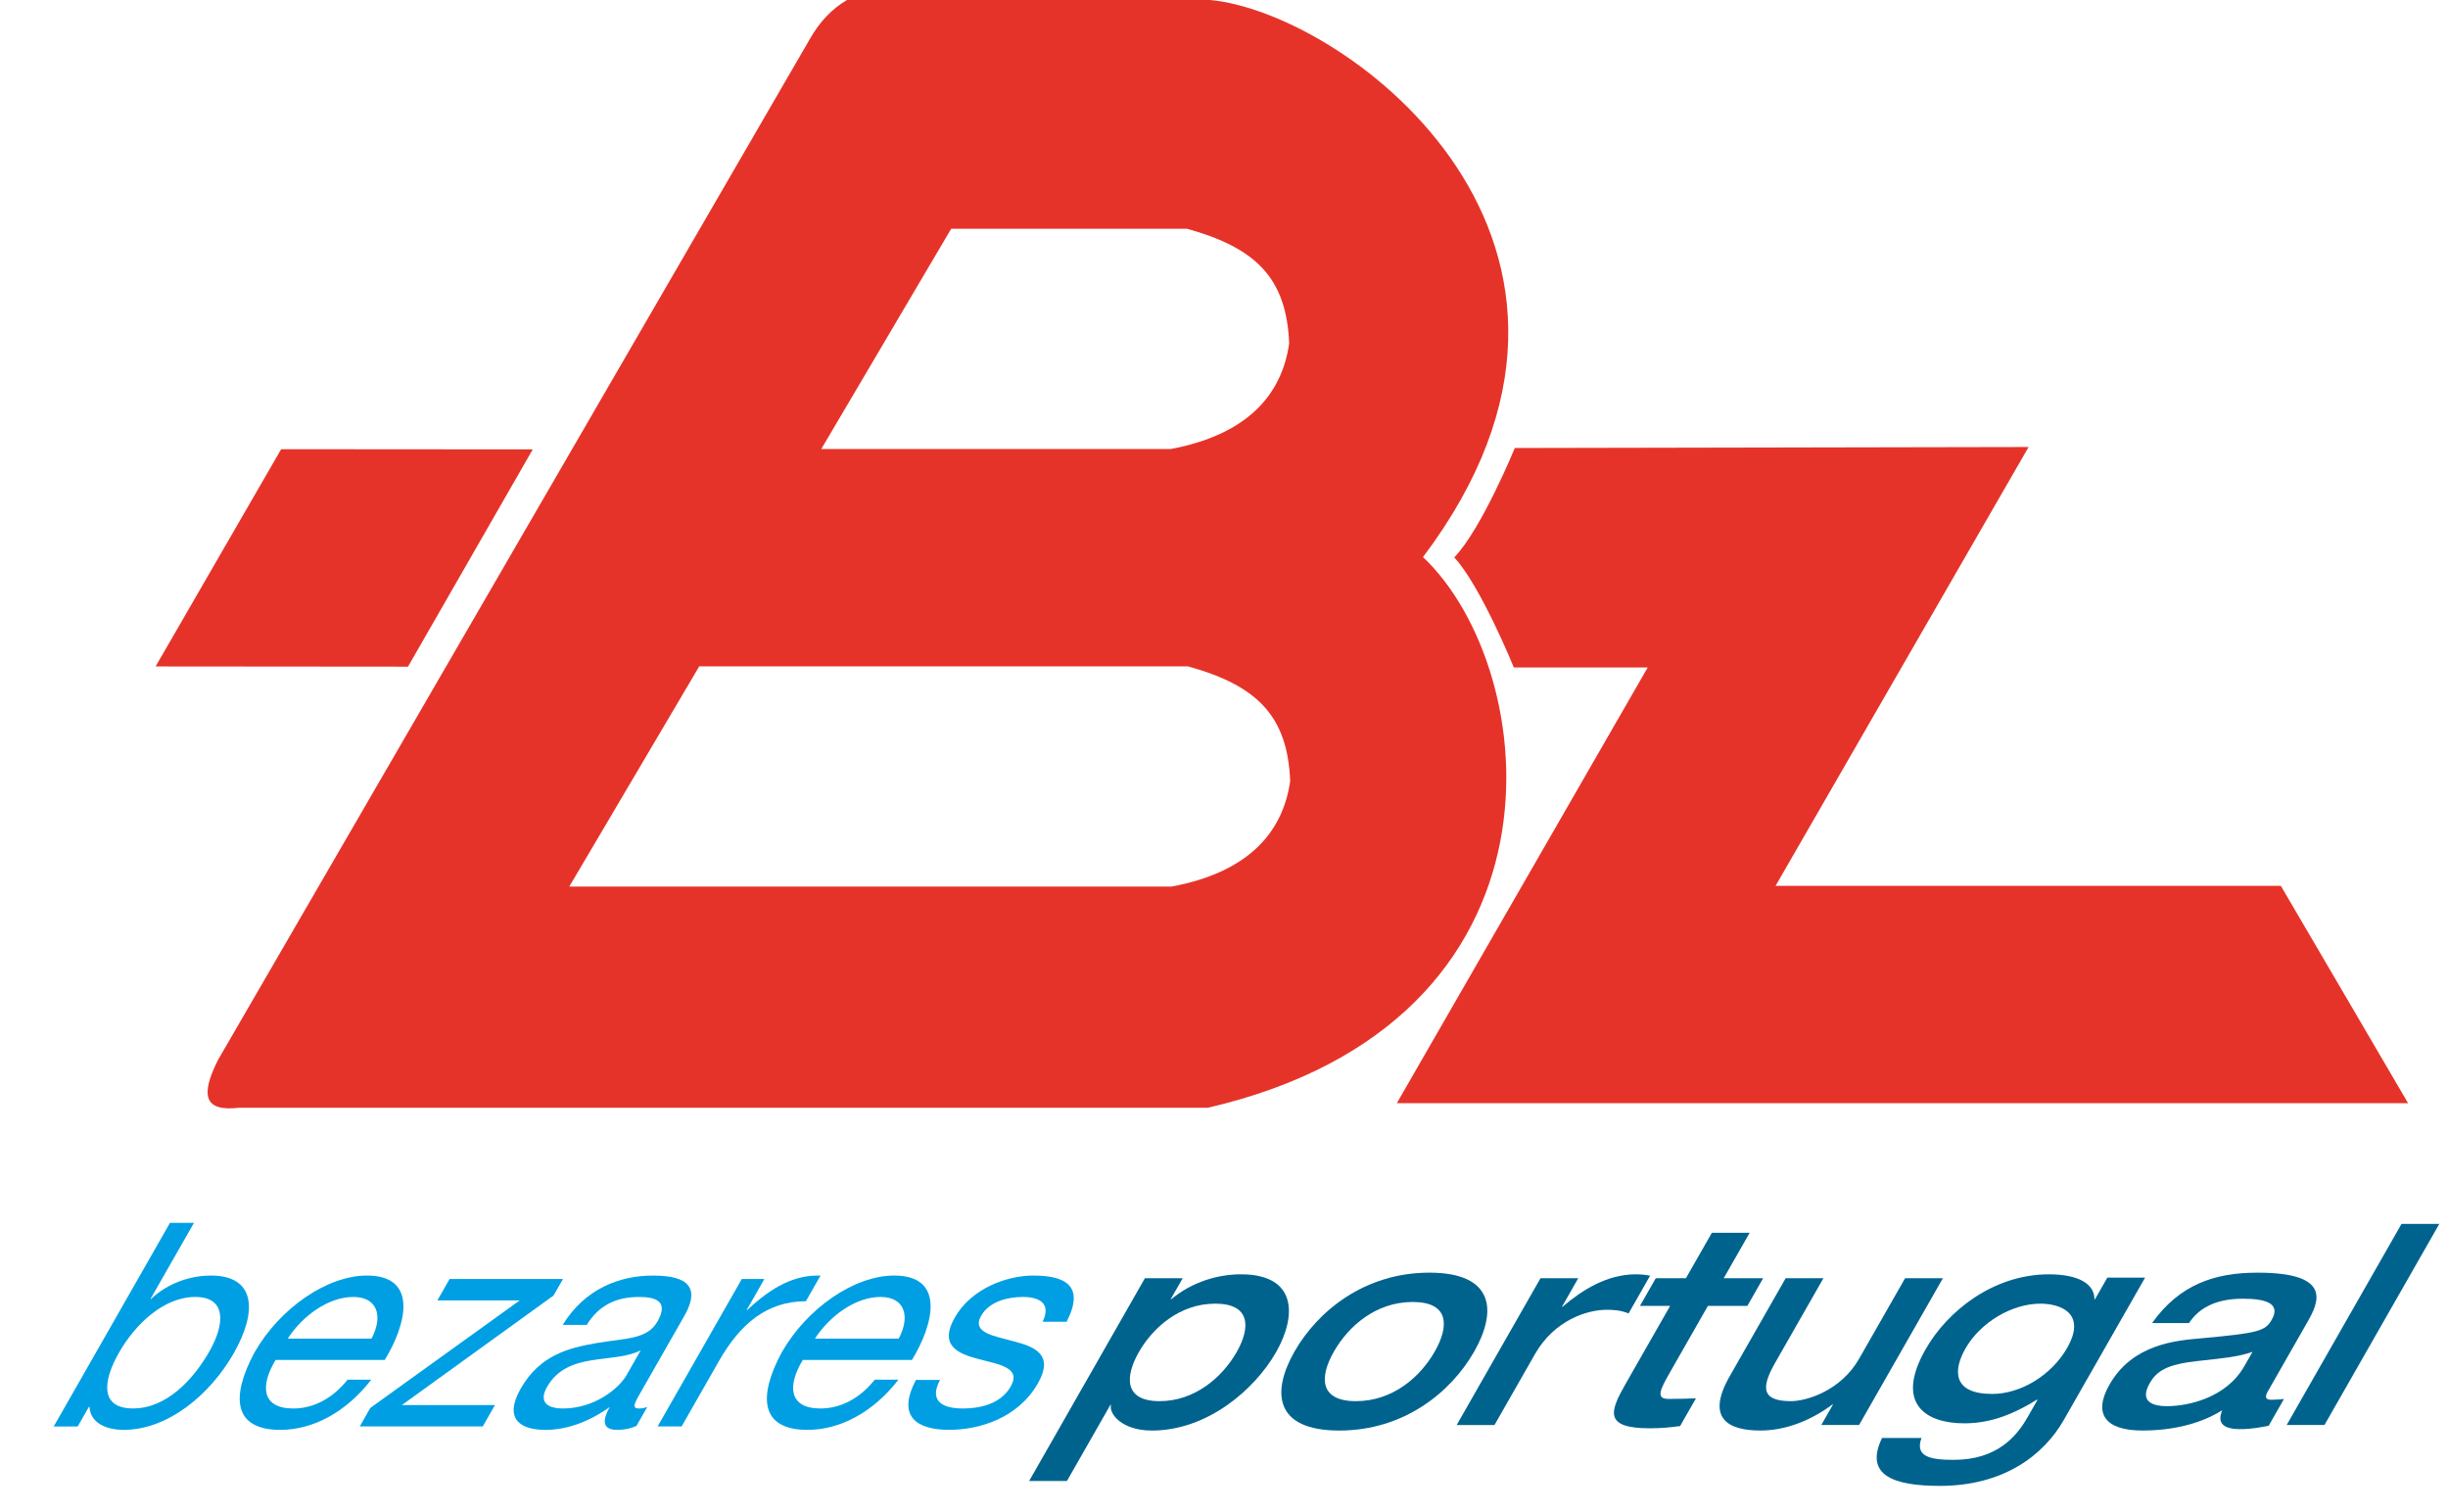
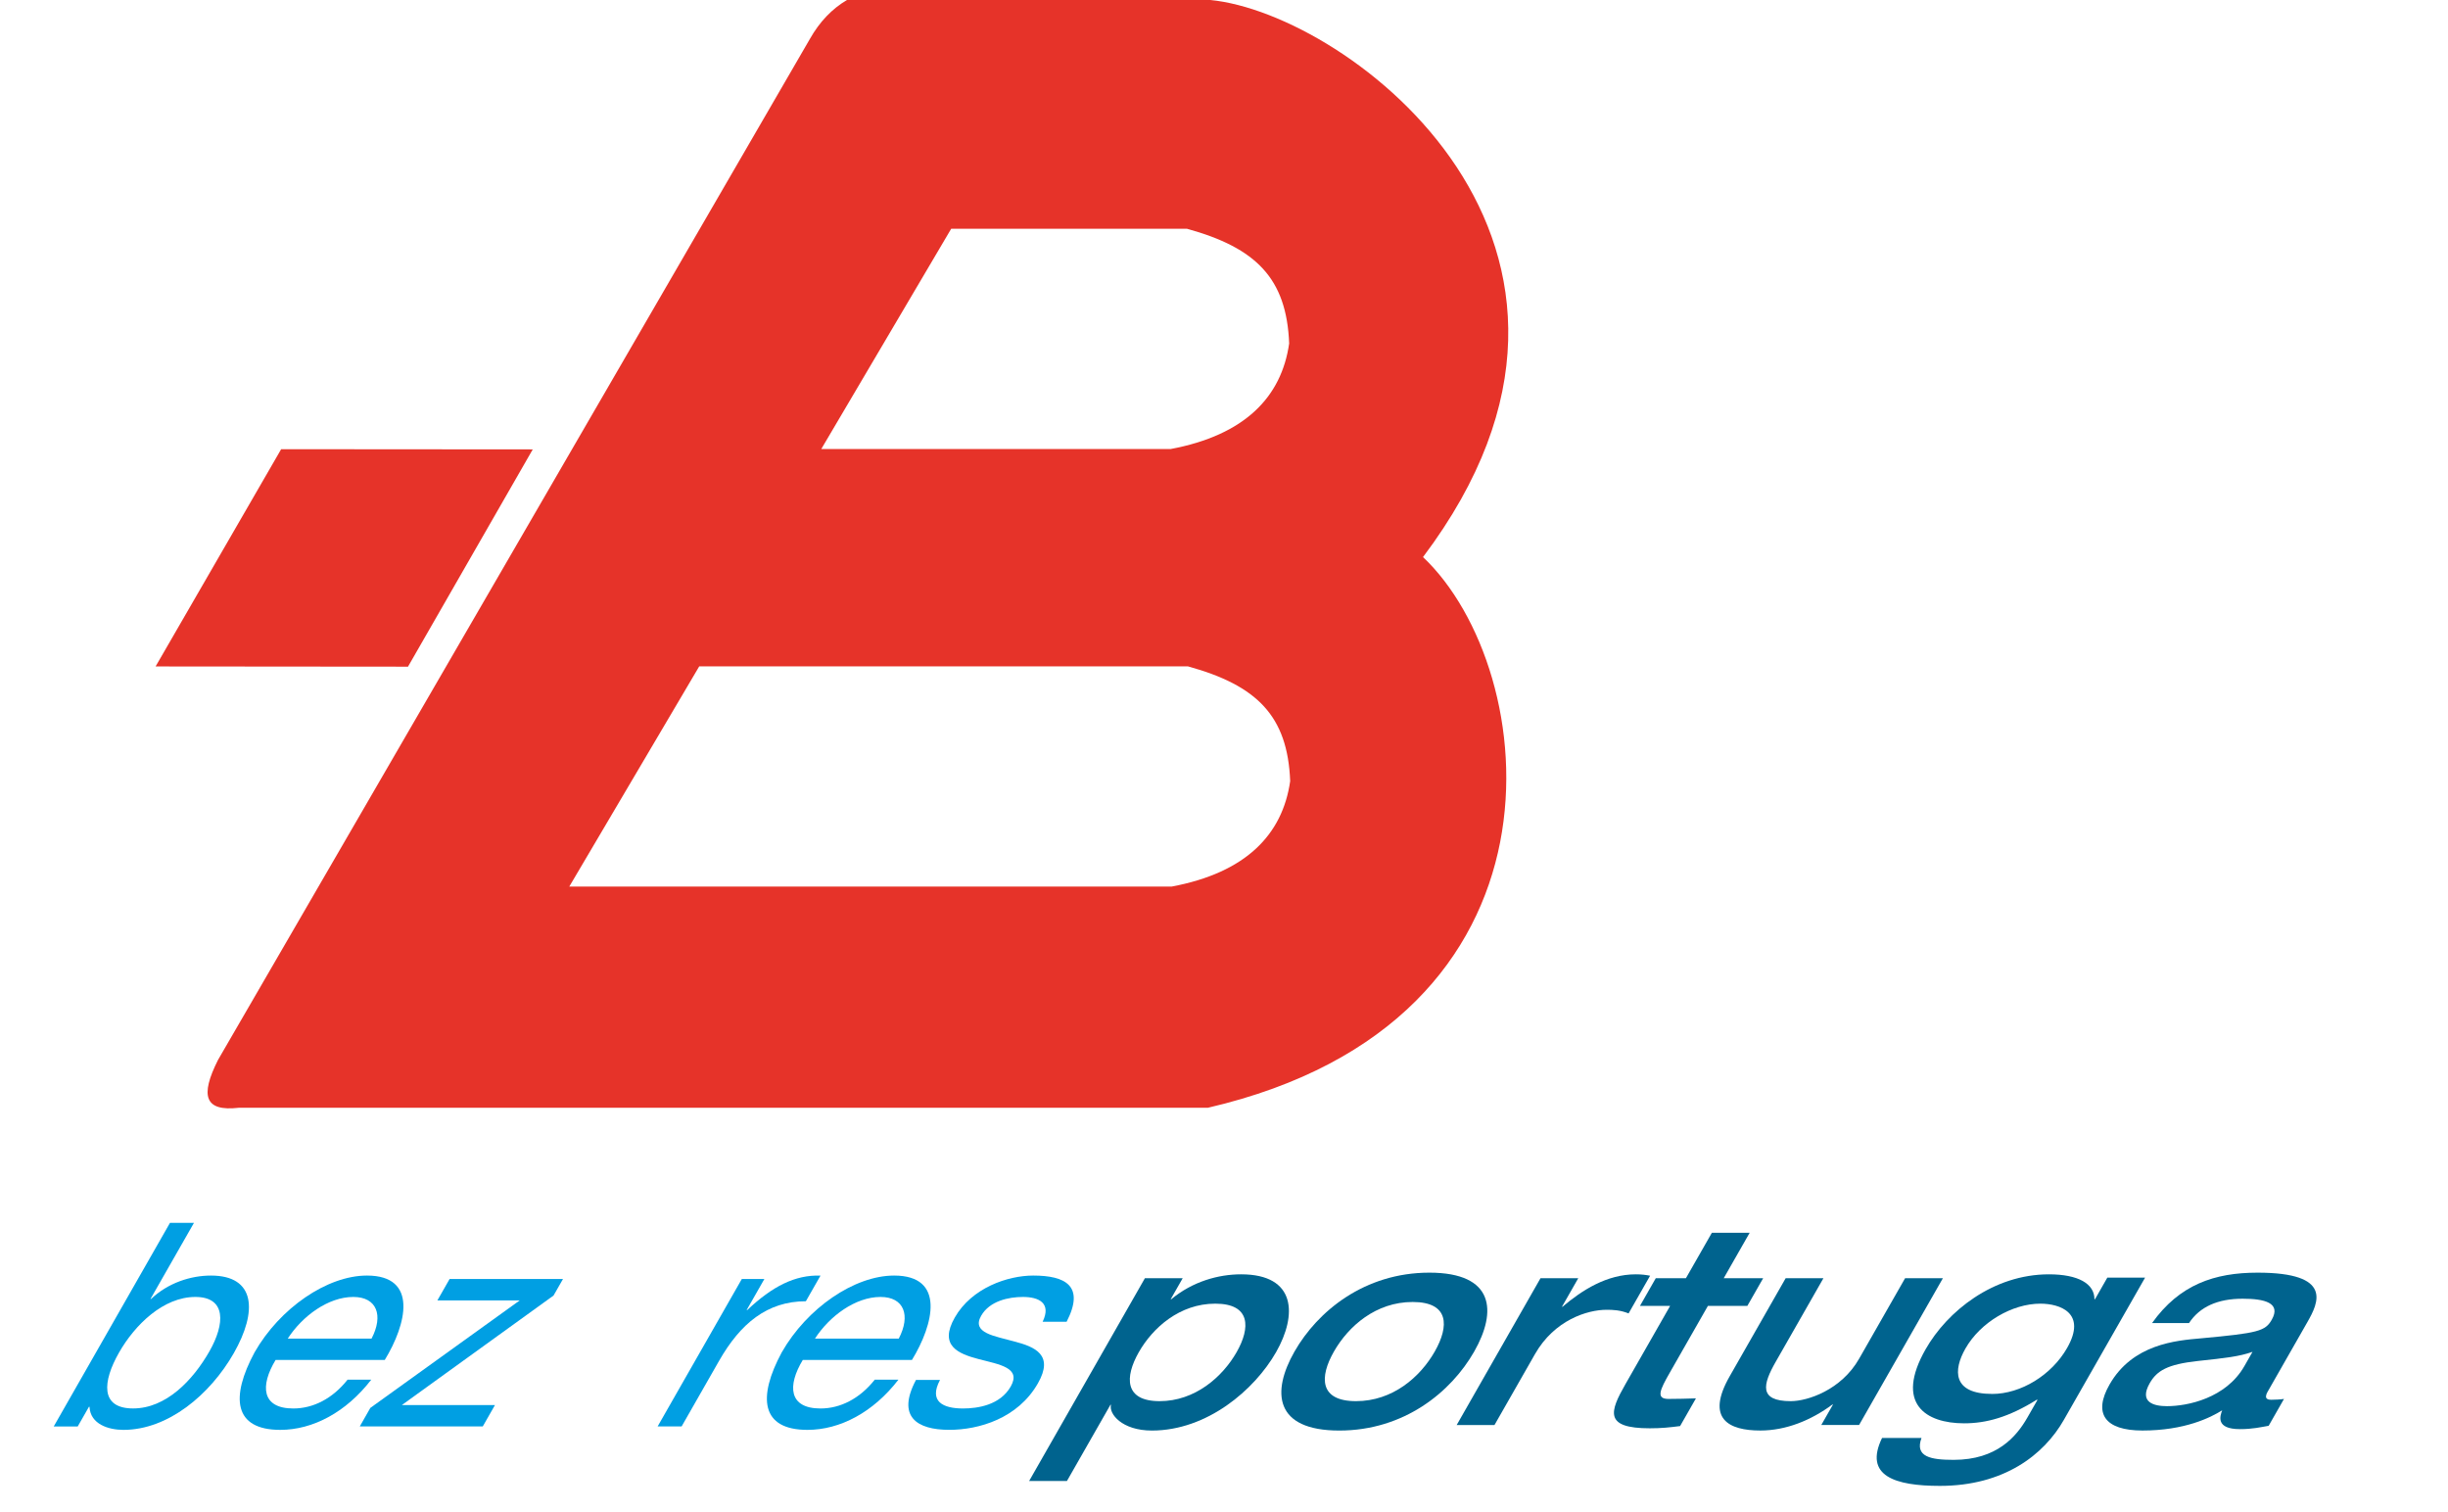
<svg xmlns="http://www.w3.org/2000/svg" version="1.1" viewBox="0 0 792 489.21">
  <defs>
    <style> .st0 { fill: #009fe3; } .st1 { fill: #00638e; } .st2 { fill: #e63329; } </style>
  </defs>
  <g id="Capa_2">
    <g>
      <path class="st1" d="M370.41,413.5h12.23l-3.89,6.81h.18c6.91-5.73,15.24-8.06,22.6-8.06,17.9,0,18.18,13.17,11.32,25.18-6.96,12.19-22.28,25.36-40.18,25.36-9.75,0-13.98-5.46-13.23-8.33h-.18l-14.07,24.64h-12.23l37.45-65.59ZM368.45,437.42c-4.6,8.06-4.71,15.86,6.72,15.86s20.32-7.8,24.92-15.86c4.5-7.88,4.61-15.68-6.91-15.68s-20.23,7.79-24.73,15.68Z" />
      <path class="st1" d="M462.45,411.71c21,0,21.96,12.45,14.49,25.54-7.47,13.08-22.65,25.54-43.65,25.54s-21.96-12.45-14.49-25.54c7.47-13.08,22.65-25.54,43.65-25.54ZM438.71,453.28c11.88,0,20.76-7.8,25.47-16.04,4.71-8.24,4.73-16.04-7.15-16.04s-20.76,7.79-25.47,16.04c-4.71,8.24-4.73,16.04,7.15,16.04Z" />
      <path class="st1" d="M498.39,413.5h12.23l-5.27,9.23h.18c6.35-5.38,14.32-10.48,23.71-10.48,1.86,0,3.18.18,4.62.45l-6.96,12.19c-2.75-1.08-5.01-1.17-7.13-1.17-6.2,0-16.87,3.31-23.16,14.34l-13.1,22.94h-12.23l27.12-47.49Z" />
      <path class="st1" d="M540.33,422.46h-9.75l5.12-8.96h9.75l8.39-14.69h12.23l-8.39,14.69h12.76l-5.12,8.96h-12.76l-12.38,21.68c-3.12,5.47-4.54,8.42-.38,8.42,3.01,0,5.9-.09,8.88-.18l-5.12,8.96c-3.54.45-6.08.72-9.8.72-14.89,0-12.97-5.38-7.85-14.34l14.43-25.27Z" />
      <path class="st1" d="M577.71,413.5h12.23l-15.45,27.06c-4.15,7.26-5.58,12.72,4.88,12.72,5.41,0,16.32-3.58,22.1-13.71l14.89-26.07h12.23l-27.12,47.49h-12.23l3.79-6.63h-.18c-6.9,5.11-15,8.42-23.33,8.42-10.1,0-17.84-3.67-9.91-17.56l18.11-31.72Z" />
      <path class="st1" d="M694,413.32l-26.3,46.05c-6.45,11.29-19.36,21.32-40.09,21.32-14.54,0-24.66-3.22-18.71-15.5h12.76c-2.24,6.09,2.96,7.08,10.4,7.08,14,0,20.34-7.53,23.87-13.71l3.28-5.73h-.27c-9.07,5.65-16.31,7.62-23.49,7.62-12.41,0-22.51-6.36-12.43-24.01,6.96-12.19,21.79-24.19,39.87-24.19,9.48,0,14.75,3.05,14.72,8.06h.18l3.99-6.99h12.23ZM644.5,450.95c9.31,0,19.25-6.09,24.27-14.87,6.5-11.38-2.36-14.34-8.65-14.34-9.13,0-19.38,6-24.24,14.51-3.99,6.99-4.23,14.69,8.62,14.69Z" />
      <path class="st1" d="M733.68,450.14c-1.48,2.6.33,2.69,1.12,2.69,1.15,0,3.06-.09,4.14-.27l-4.96,8.69c-2.65.45-5.13,1.08-9.3,1.08-7.98,0-6.41-4.3-5.74-6.09-3.72,2.33-12.07,6.54-25.8,6.54-12.23,0-15.97-5.55-10.65-14.87,7.47-13.08,21.43-14.25,29.64-14.96,18.52-1.7,20.74-2.33,22.84-6,3.12-5.47-2.32-6.81-9.41-6.81-8.06,0-13.89,2.6-17.35,7.88h-11.96c8.88-12.46,20.21-16.31,34.13-16.31,24.55,0,19.68,9.77,16.15,15.95l-12.84,22.49ZM728.76,437.33c-4.41,1.52-8.48,1.97-17.73,2.96-9.83,1.08-13.22,3.14-15.53,7.17-3.58,6.27,1.43,7.44,5.59,7.44,6.56,0,19.07-2.51,25.05-12.99l2.61-4.57Z" />
-       <path class="st1" d="M776.96,395.94h12.23l-37.15,65.05h-12.23l37.15-65.05Z" />
+       <path class="st1" d="M776.96,395.94h12.23l-37.15,65.05l37.15-65.05Z" />
    </g>
  </g>
  <g id="Capa_3">
    <path class="st2" d="M75.65,206.81" />
    <polygon class="st2" points="132 215.67 172.36 145.38 90.96 145.32 50.34 215.6 132 215.67" />
-     <path class="st2" d="M489.78,215.93h43.3l-81.17,140.96h327.18l-41.17-70.32h-163.47l81.86-141.96-166.23.32s-10.74,26.23-19.59,35.39c8.53,9.16,19.28,35.61,19.28,35.61Z" />
    <path class="st2" d="M460.39,180.21C536.24,79.52,436.37,4.31,391.56,0h-117.53c-4.82,2.82-8.87,7.05-11.98,12.55L70.55,342.86c-5.91,11.71-4.34,16.78,6.71,15.51h313.51c120.81-28.03,108.17-141.71,69.61-178.16ZM307.75,74h76.25c22.37,6.17,32.26,16.04,33.08,37.11-2.48,17.35-14.36,29.66-38.38,34.16h-113l42.04-71.27ZM379.02,286.81h-194.84l42.04-71.24h158.1c22.37,6.17,32.26,16.04,33.09,37.12-2.48,17.35-14.36,29.64-38.39,34.13Z" />
    <g>
      <path class="st0" d="M55,395.59h7.76l-14.07,24.63h.18c5.56-5.26,12.9-7.57,19.38-7.57,14.51,0,15.08,11.63,7.39,25.1-7.69,13.47-21.29,24.82-35.71,24.82-4.84,0-10.72-1.85-10.97-7.47h-.18l-3.64,6.37h-7.76l37.62-65.88ZM63.2,419.57c-10.4,0-19.58,9.04-24.69,17.99-5.37,9.41-6.13,18.08,4.55,18.08s19.36-9.13,24.68-18.45c5.11-8.95,5.5-17.62-4.54-17.62Z" />
      <path class="st0" d="M120.11,446.33c-8.11,10.52-18.86,16.24-29.44,16.24-15.06,0-16.17-10.52-8.3-25.1,8.17-14.3,23.48-24.82,36.35-24.82,16.7,0,12.8,15.78,5.76,27.31h-35.32c-5.02,8.3-4.58,15.69,5.74,15.69,6.39,0,12.65-3.14,17.55-9.32h7.67ZM120.21,433.04c3.9-7.47,1.76-13.47-5.91-13.47-8.12,0-16.49,6.18-21.2,13.47h27.11Z" />
      <path class="st0" d="M119.82,455.46l48.34-34.78h-26.65l3.95-6.92h36.69l-3.06,5.35-49.07,35.43h30.12l-3.95,6.92h-39.79l3.42-6Z" />
-       <path class="st0" d="M205.94,461.28c-1.84.83-3.84,1.29-6.31,1.29-4.02,0-5.31-2.21-2.36-7.38-7.19,5.08-14.25,7.38-20.82,7.38-8.58,0-13.39-3.88-7.97-13.38,6.16-10.79,15.42-13.1,24.35-14.67,9.53-1.66,16.51-1.11,19.88-7.01,3.9-6.83-1.04-7.93-5.96-7.93-6.57,0-12.57,2.03-16.94,9.04h-7.76c7.2-11.81,18.61-15.96,29.1-15.96,8.49,0,16.6,1.94,10.22,13.1l-14.02,24.54c-2.11,3.69-3.06,5.35-.59,5.35.64,0,1.42-.09,2.64-.46l-3.48,6.09ZM207.3,436.83c-4.28,2.21-10.17,2.31-15.9,3.23-5.64.92-11.07,2.77-14.39,8.58-2.95,5.17.38,7.01,5.12,7.01,10.22,0,18.11-6.46,20.58-10.79l4.58-8.03Z" />
      <path class="st0" d="M240,413.76h7.3l-5.74,10.06h.18c8.11-7.66,15.48-11.44,23.72-11.16l-4.74,8.3c-12.5,0-21.18,7.2-28.08,19.28l-12.12,21.22h-7.76l27.24-47.7Z" />
      <path class="st0" d="M290.67,446.33c-8.11,10.52-18.86,16.24-29.44,16.24-15.06,0-16.17-10.52-8.3-25.1,8.17-14.3,23.48-24.82,36.35-24.82,16.7,0,12.8,15.78,5.76,27.31h-35.32c-5.02,8.3-4.58,15.69,5.74,15.69,6.39,0,12.65-3.14,17.55-9.32h7.67ZM290.78,433.04c3.9-7.47,1.76-13.47-5.91-13.47-8.12,0-16.49,6.18-21.2,13.47h27.11Z" />
      <path class="st0" d="M304.12,446.42c-3.73,7.01,1.03,9.23,7.42,9.23,4.84,0,12.04-1.11,15.46-7.11,3.48-6.09-3.61-7.1-10.36-8.86-6.67-1.75-12.95-4.34-7.73-13.47,5.48-9.6,17.15-13.56,25.36-13.56,10.4,0,16.81,3.32,10.81,14.95h-7.76c2.93-6.09-1.26-8.03-6.37-8.03-4.65,0-10.78,1.29-13.52,6.09-3.21,5.63,4.47,6.55,10.68,8.3,6.76,1.75,12.95,4.34,7.68,13.56-6.48,11.35-19.08,15.04-28.67,15.04-10.59,0-17.05-4.34-10.77-16.15h7.76Z" />
    </g>
  </g>
</svg>